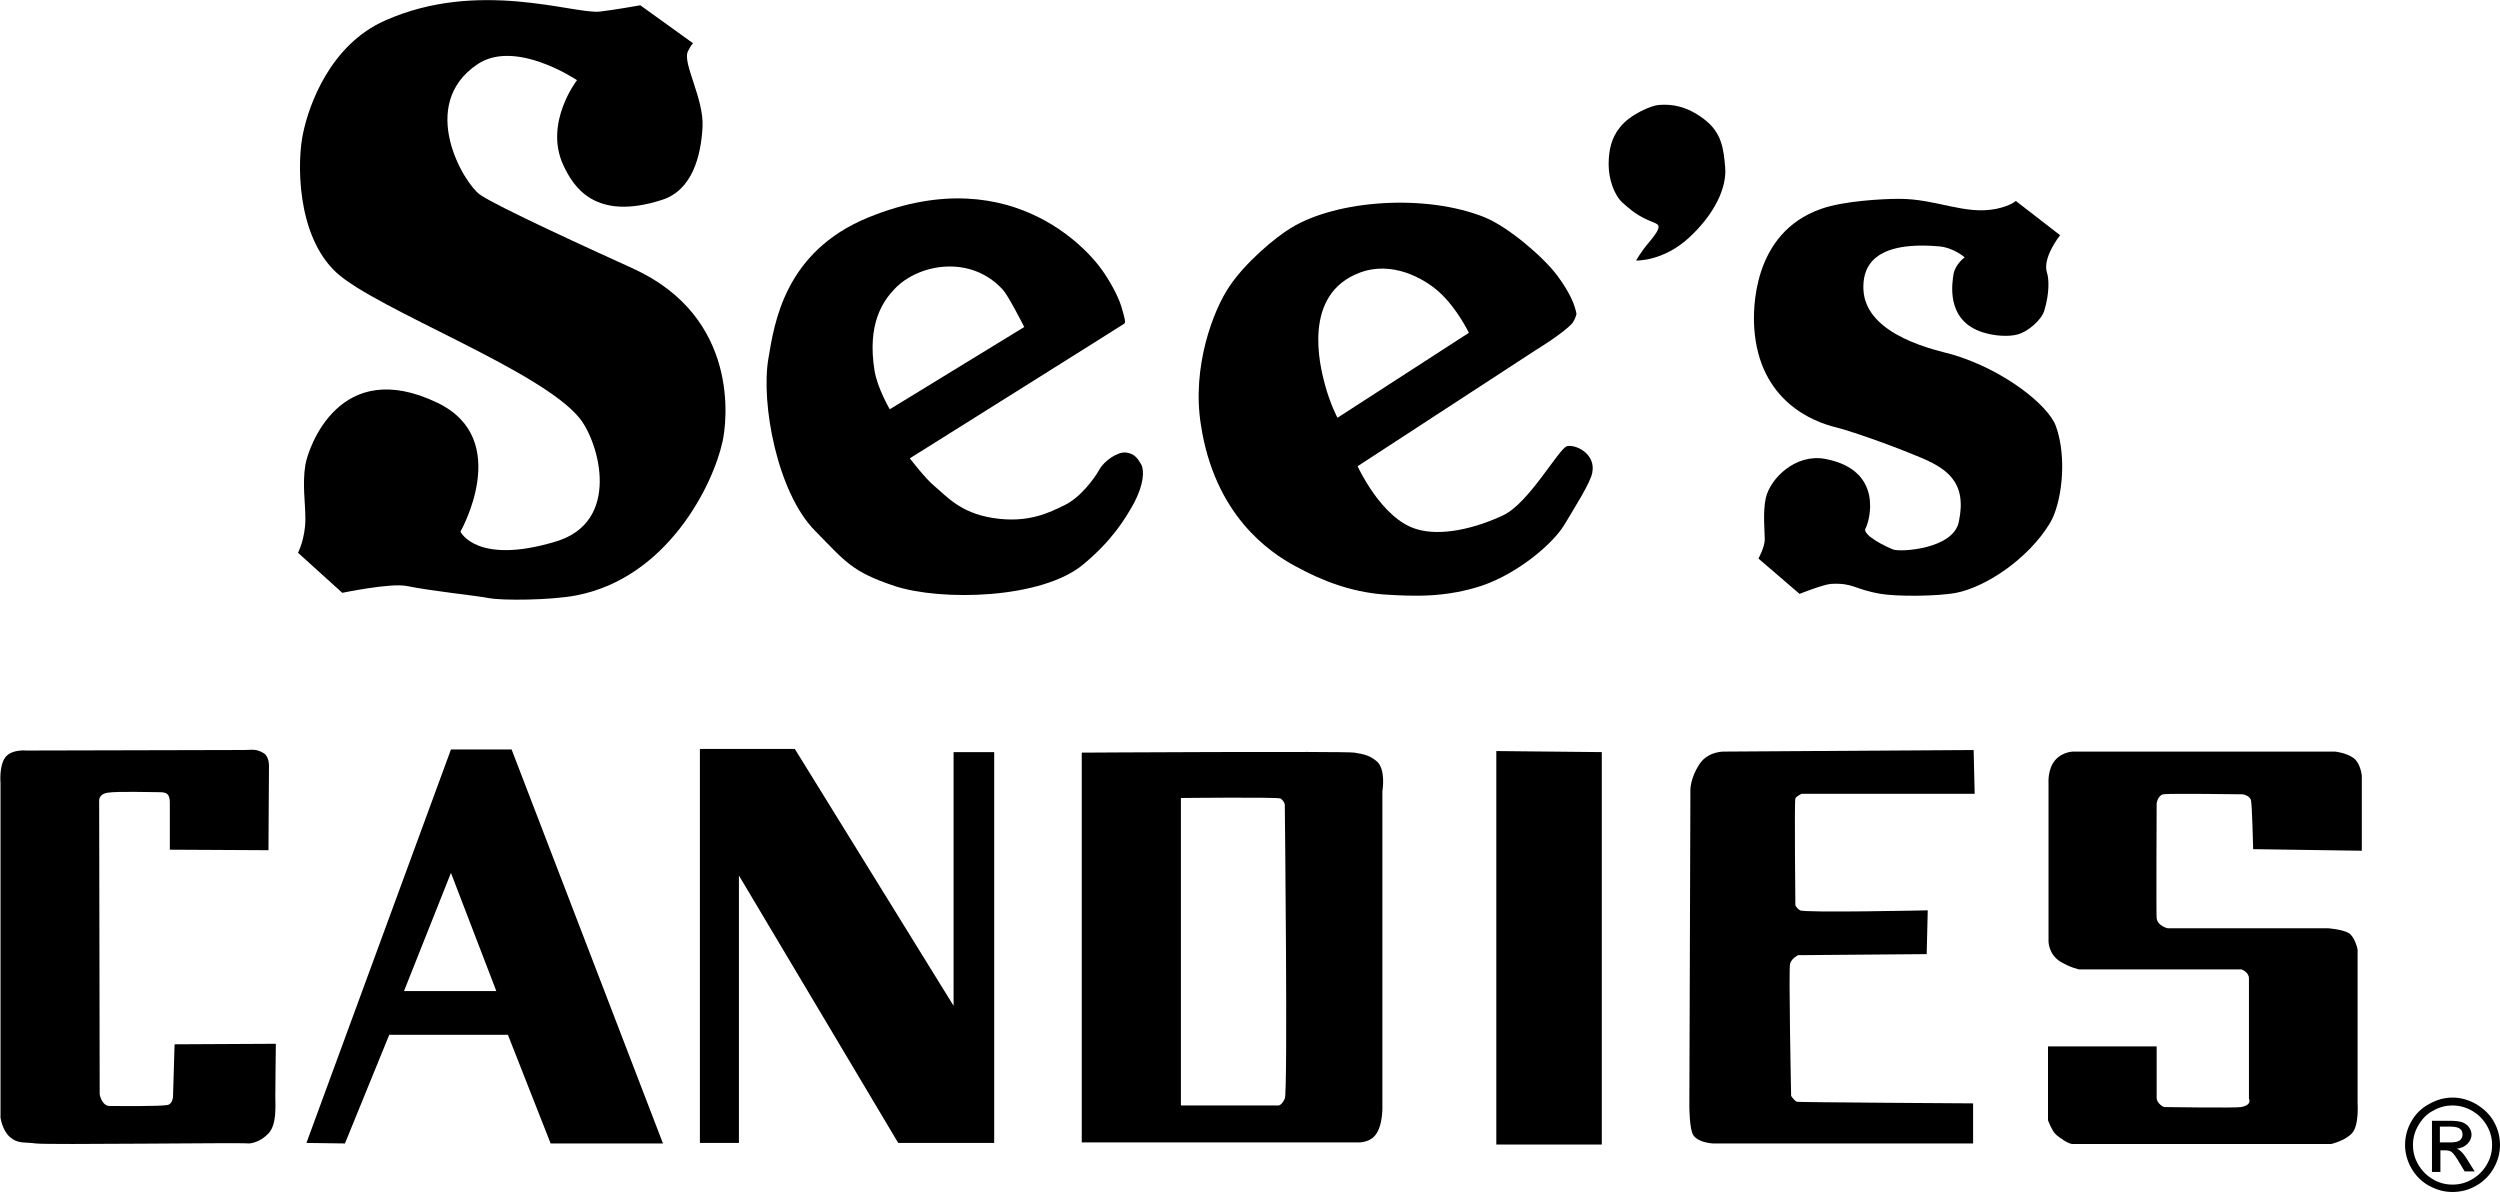
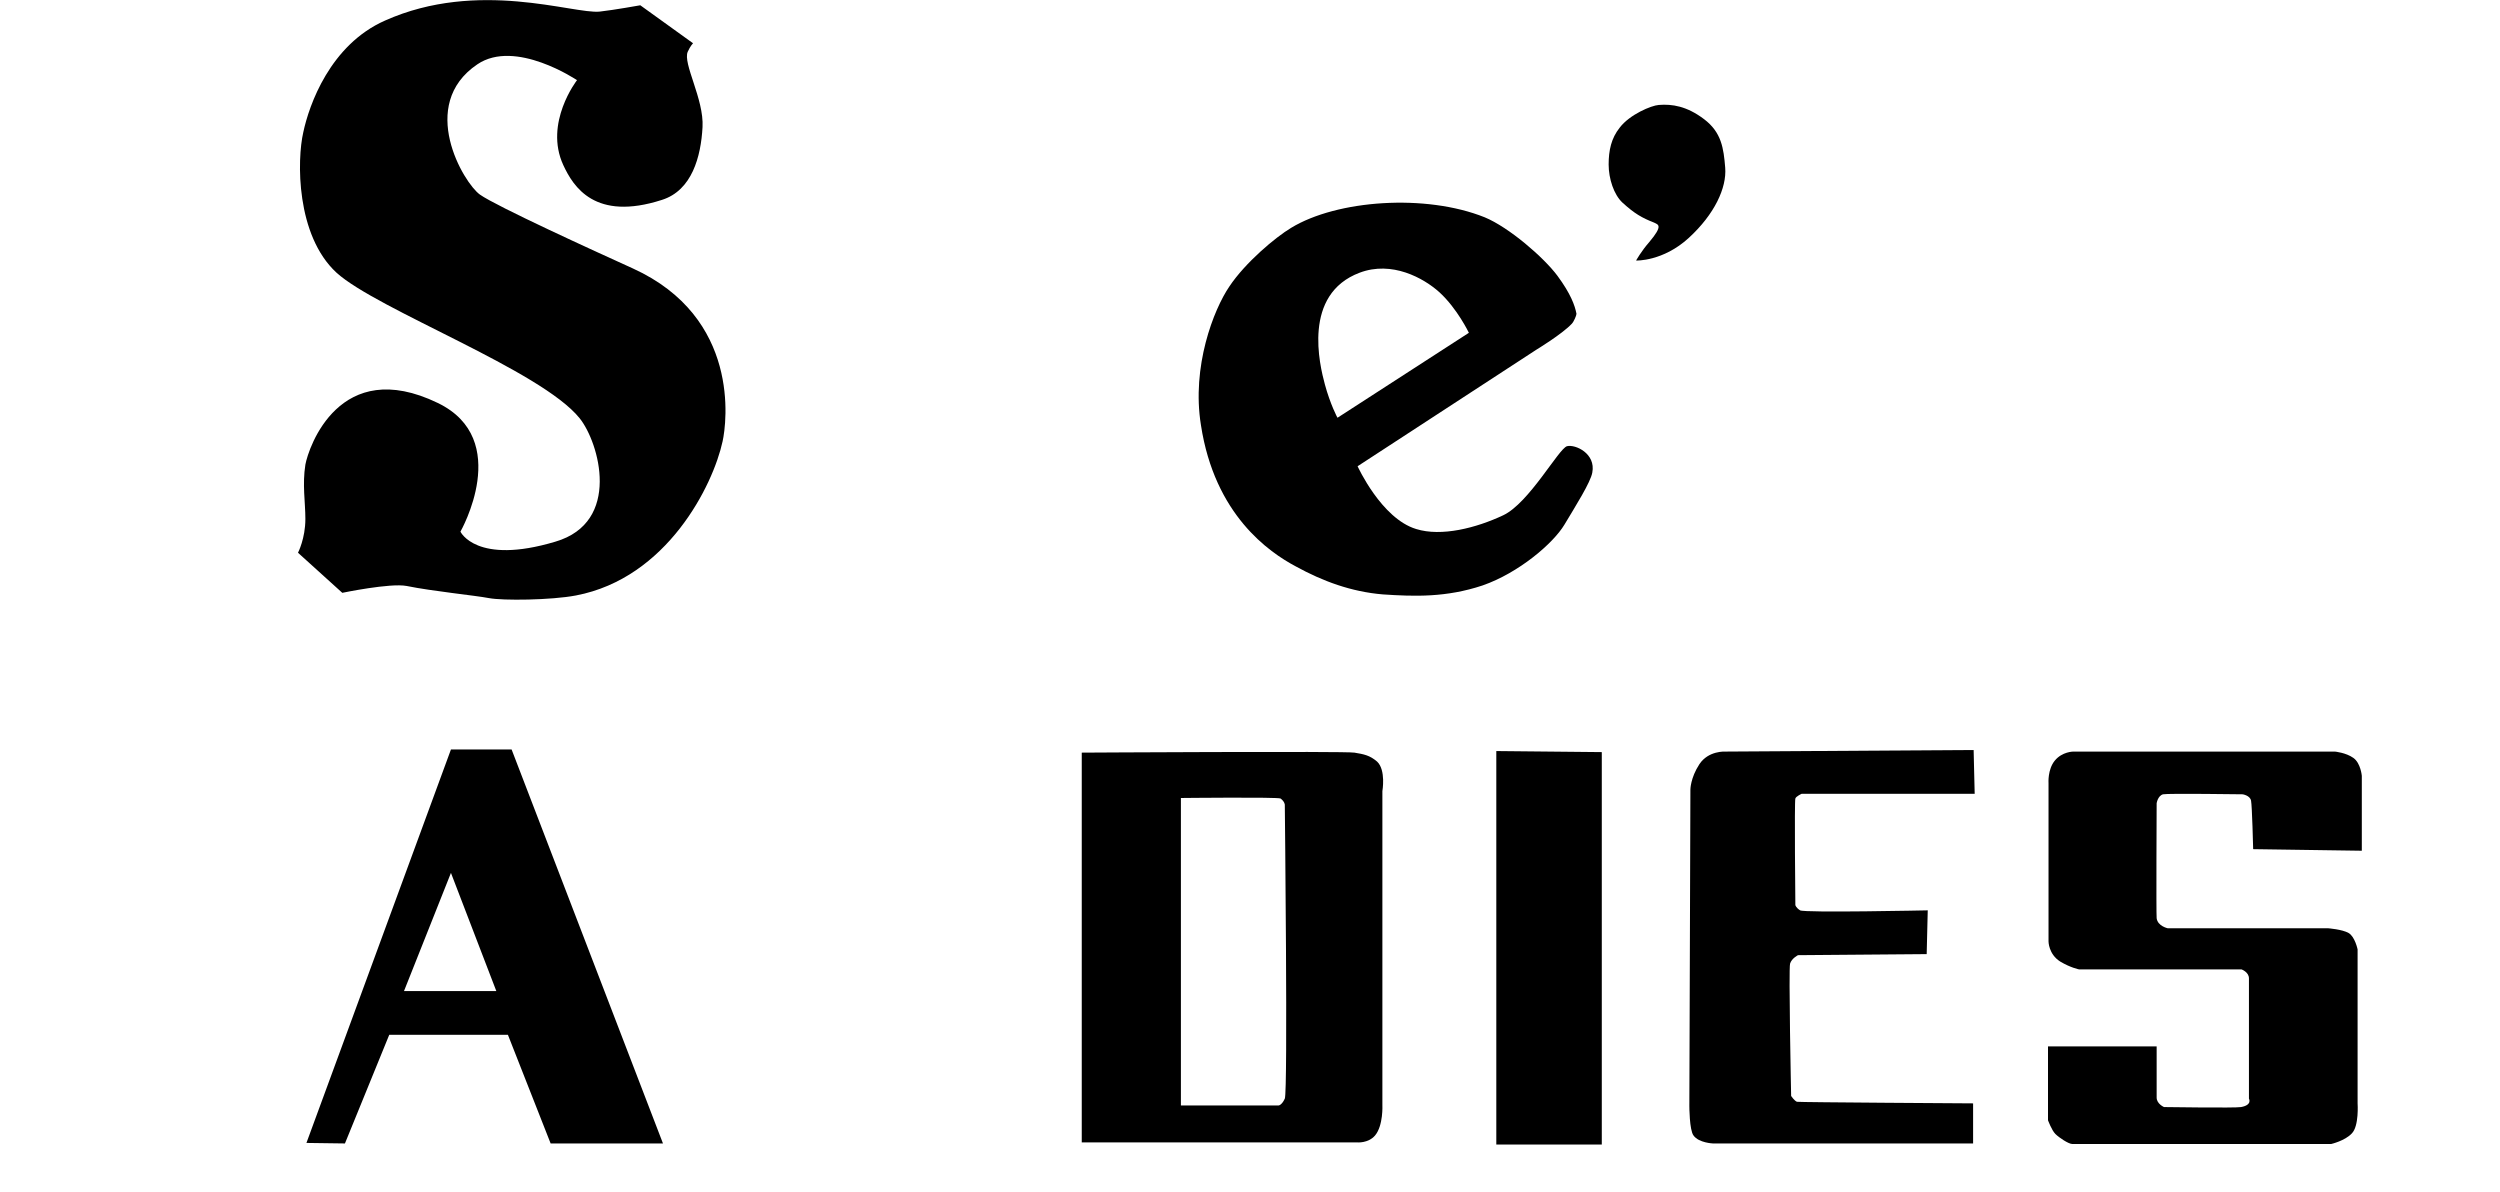
<svg xmlns="http://www.w3.org/2000/svg" version="1.1" id="Layer_1" x="0px" y="0px" viewBox="0 0 474 226" enable-background="new 0 0 474 226" xml:space="preserve">
  <g>
-     <path d="M341.2,112.6c0,0,4.5-1.8,6-1.9c4.3-0.2,4.2,1,9.4,1.9c2.9,0.5,10.6,0.5,14.3-0.2c5.6-1.1,13.6-6.4,17.7-13.1   c2.3-3.7,3.4-12.4,1.2-18.5c-1.5-4.1-10.1-10.8-19.7-13.6c-2.4-0.7-16.5-3.4-16.8-12.4c-0.1-3.3,0.9-9.2,14.2-8.1   c2.9,0.2,5,2.1,5,2.1s-1.7,1.2-2.1,3.1c-0.2,1.4-1.7,8.8,5.5,11.1c2.2,0.7,4.9,0.9,6.7,0.4c1.8-0.5,4.4-2.6,5-4.5   c1-3.3,0.9-6.1,0.5-7.2c-0.9-2.9,2.5-7.1,2.5-7.1l-8.4-6.5c0,0-0.9,0.9-3.7,1.5c-6,1.2-11.3-1.9-18.4-1.9c-3.2,0-10.6,0.4-14.8,1.9   c-13.2,4.6-12.9,19.4-12.7,22.5C333.5,76.2,344,80,348,81c2.5,0.6,9.5,3,15.3,5.4c5.8,2.3,9.7,4.9,8.1,12.5c-1,5.2-11,5.8-12.4,5.3   c-1.4-0.5-6-2.8-5.3-4c0.7-1.2,3.7-11.1-7.7-13.2c-5.5-1-10.3,3.6-11.2,7.4c-0.6,2.6-0.2,6.5-0.2,7.9c0,1.4-1.2,3.6-1.2,3.6   L341.2,112.6z" />
    <path d="M310.2,49.4c0,0,5.1,0.2,10-4.3c4.9-4.5,7.2-9.5,6.9-13.3c-0.3-3.7-0.7-6.7-4-9.2c-3.3-2.5-6.1-2.9-8.6-2.7   c-1.4,0.1-5.5,1.8-7.4,4.3c-1.6,2-2.1,4.3-2.1,7c0,2.7,1,5.7,2.6,7.2c2.3,2.1,3.7,2.9,6,3.8c0.8,0.4,1.8,0.5-0.9,3.7   C311.2,47.6,310.2,49.4,310.2,49.4z" />
    <path d="M251.2,72.9c-1-3.7-4.3-17.1,6.6-21.2c6.1-2.3,12.1,1,15.1,3.7c3.4,3.1,5.6,7.7,5.6,7.7l-24.9,16.1   C253.6,79.3,252.2,76.6,251.2,72.9z M257.4,88.4l33.9-22.1c0,0,4.8-2.9,6.7-4.9c0.4-0.4,0.9-1.6,0.9-1.9c-0.3-1.6-1.1-3.8-3.6-7.2   c-2.6-3.5-9.2-9.2-13.8-11.1c-11.2-4.5-28-3.3-36.7,2c-3,1.8-8.7,6.6-11.7,11.1c-3,4.4-7.2,15.2-5.4,26.3c2.6,17,12.9,24.1,18,26.8   c5.1,2.8,10.5,4.8,16.5,5.3c6,0.4,12,0.6,18.9-1.7c6.9-2.4,13.4-8,15.5-11.5c2.1-3.5,5-8.1,5.3-9.9c0.7-3.6-3.2-5.4-4.8-5   c-1.6,0.5-7.2,10.8-12.1,13.1c-5.1,2.4-11.7,4.1-16.5,2.6C261.9,98.3,257.4,88.4,257.4,88.4z" />
    <path d="M56.5,104.8l8.4,7.6c0,0,9.1-1.9,12.2-1.3c4.9,1,13,1.8,15.6,2.3c2.6,0.5,11.8,0.4,16.5-0.5c17.3-3.3,26-20.9,27.8-29.2   c0.8-3.6,3.4-23.5-17-32.8c-7.5-3.4-25.9-11.8-29-14c-3.1-2.2-11.9-17-0.5-24.7c7.2-4.9,18.9,3,18.9,3s-6.3,8.1-2.6,16.1   c1.9,4.1,6,10.7,18.7,6.6c5.7-1.8,7.4-8.2,7.7-13.8c0.3-5.3-3.8-12.1-2.8-14.3c0.5-1.1,1-1.6,1-1.6l-10-7.2c0,0-5,0.9-7.7,1.2   c-5,0.5-23-6.2-40.7,1.7c-10.4,4.6-14.4,16-15.5,21.2c-1.2,5.2-1.4,19.5,6.3,26.6c7.7,7,38.8,18.5,46.1,27.6   c3.7,4.6,8,19.7-4.6,23.4c-15,4.5-18-1.9-18-1.9s10-17.5-4.3-24.4c-18.6-9-24.5,8.4-25.1,11.7c-0.6,3.8,0,7.1,0,10.3   C57.9,102.1,56.5,104.8,56.5,104.8z" />
-     <path d="M216.4,88.1c-0.7-1.2-1.3-2.1-2.9-2.3c-1.6-0.2-4.2,1.6-5.1,3.3c-0.9,1.6-3.5,5.2-6.6,6.7c-2.7,1.3-6.8,3.5-13.6,2.4   c-6.2-1-8.7-4.1-11.1-6.1c-1.6-1.3-4.6-5.2-4.6-5.2s40.2-25.2,40.6-25.5c0.4-0.2,0.2-0.9-0.5-3.3c-0.7-2.3-2.6-5.5-3.8-7.1   c-1.1-1.6-15.9-21.3-44.1-9.8c-16,6.5-17.9,20.2-19,26.7c-1.5,8.6,1.7,25.5,8.8,32.7c5.8,5.9,7,7.8,15.1,10.5   c8.8,2.9,27.9,2.5,35.8-4.1c5.4-4.5,7.9-8.5,9.7-11.8C216.8,91.9,217,89.3,216.4,88.1z M168.7,77.6c0,0-2.4-4.1-2.9-7.4   c-1.4-8.8,1.6-13.1,3.8-15.4c4.5-4.8,14.5-6.6,20.6,0.2c1,1.1,4,7,4,7L168.7,77.6z" />
  </g>
  <g>
-     <polygon points="180.8,190.7 150.7,142 132.7,142 132.7,216.7 140.1,216.7 140.1,166 170.3,216.7 188.5,216.7 188.5,142.6    180.8,142.6  " />
    <path d="M85.5,142.1l-27.4,74.6l7.3,0.1l8.4-20.6h22.5l8.1,20.6h21.3l-28.7-74.7H85.5z M76.6,187.9l8.9-22.4l8.6,22.4H76.6z" />
-     <path d="M32.8,208c0,0-0.1,1.3-1,1.5c-1.6,0.3-9.5,0.2-11,0.2c-1.5,0-1.9-2.2-1.9-2.2l-0.1-55.6c0,0-0.2-1.3,1.6-1.6   c1.8-0.3,8.4-0.1,9.9-0.1c1.5,0,1.9,0.5,1.9,2.1c0,2.5,0,8.8,0,8.8l18.7,0.1l0.1-16.1c0,0,0-1.7-1-2.3c-1.5-0.9-2.3-0.6-3.7-0.6   c-2.8,0-41.3,0.1-41.3,0.1s-2.8-0.3-4,1.3c-1.2,1.6-0.9,4.9-0.9,4.9v63.4c0,0,0.3,2.4,1.8,3.7c1.5,1.3,2.7,0.9,4.9,1.2   c2.2,0.3,38.8-0.2,40.4,0c0.3,0,2.1-0.2,3.7-1.9c1.6-1.7,1.3-5.1,1.3-7s0.1-10,0.1-10l-19.2,0.1L32.8,208z" />
    <path d="M447.8,161.3v-14.2c0,0-0.2-2.4-1.6-3.4c-1.4-1-3.5-1.2-3.5-1.2h-49.6c0,0-2.1,0-3.5,1.7c-1.4,1.7-1.2,4.3-1.2,4.3v30   c0,0,0,2.4,2.2,3.8c2,1.2,3.6,1.5,3.6,1.5H425c0,0,1.4,0.5,1.4,1.7c0,1.2,0,22.8,0,22.8s0.7,1.2-1.5,1.6c-1,0.2-14.6,0-14.6,0   s-1.4-0.6-1.4-1.8c0-1.2,0-9.7,0-9.7h-20.6v14c0,0,0.7,1.9,1.4,2.6c0.7,0.7,2.5,1.9,3.2,1.9c0.7,0,49.1,0,49.1,0s2.6-0.6,3.9-2   c1.4-1.4,1.1-5.7,1.1-5.7V180c0,0-0.5-2.4-1.7-3.1c-1.2-0.7-3.9-0.9-3.9-0.9H411c0,0-1.9-0.4-2.1-1.9c-0.1-1,0-21.8,0-21.8   s0.2-1.4,1.2-1.7c0.9-0.2,15.1,0,15.1,0s1.4,0.2,1.6,1.2c0.2,1,0.4,9.2,0.4,9.2L447.8,161.3z" />
    <path d="M341.6,150.5h32.8l-0.2-8.3l-47.1,0.3c0,0-3.2-0.2-4.9,2.4c-1.7,2.6-1.7,4.8-1.7,4.8l-0.2,60c0,0,0,4.6,0.8,5.6   c1,1.4,3.7,1.5,3.7,1.5h49.3v-7.6c0,0-33-0.2-33.4-0.3c-0.5-0.2-1.1-1.1-1.1-1.1s-0.5-24.2-0.2-25.1c0.3-1,1.5-1.6,1.5-1.6   l24.4-0.2l0.2-8.3c0,0-23.4,0.5-24.2,0c-0.8-0.5-0.9-1-0.9-1s-0.2-19.7,0-20.2C340.5,151,341.6,150.5,341.6,150.5z" />
    <path d="M256.8,142.7c-1.8-0.3-51.7,0-51.7,0v73.9h52.2c0,0,2.1,0.2,3.4-1.3c1.6-1.9,1.4-5.8,1.4-5.8V150c0,0,0.7-4-1-5.6   C259.7,143.2,258.6,143,256.8,142.7z M243.6,208.3c-0.6,1.3-1.2,1.3-1.2,1.3h-18.5v-58.3c0,0,18.4-0.2,18.9,0.1   c0.8,0.6,0.8,1.2,0.8,1.2S244.2,207,243.6,208.3z" />
    <polygon points="283.7,217 303.7,217 303.7,142.6 283.7,142.4  " />
  </g>
  <g>
-     <path d="M465,208.1c1.5,0,3,0.4,4.4,1.2c1.4,0.8,2.6,1.9,3.4,3.3c0.8,1.4,1.2,2.9,1.2,4.5c0,1.5-0.4,3-1.2,4.4   c-0.8,1.4-1.9,2.5-3.3,3.3c-1.4,0.8-2.9,1.2-4.5,1.2s-3-0.4-4.5-1.2c-1.4-0.8-2.5-1.9-3.3-3.3c-0.8-1.4-1.2-2.9-1.2-4.4   c0-1.6,0.4-3.1,1.2-4.5c0.8-1.4,1.9-2.5,3.4-3.3C462,208.5,463.5,208.1,465,208.1z M465,209.6c-1.3,0-2.5,0.3-3.7,1   c-1.2,0.6-2.1,1.6-2.8,2.8c-0.7,1.2-1,2.4-1,3.7c0,1.3,0.3,2.5,1,3.7c0.7,1.2,1.6,2.1,2.8,2.8c1.2,0.7,2.4,1,3.7,1   c1.3,0,2.5-0.3,3.7-1c1.2-0.7,2.1-1.6,2.8-2.8c0.7-1.2,1-2.4,1-3.7c0-1.3-0.3-2.5-1-3.7c-0.7-1.2-1.6-2.1-2.8-2.8   C467.5,209.9,466.2,209.6,465,209.6z M461.1,222.1v-9.6h3.3c1.1,0,2,0.1,2.5,0.3c0.5,0.2,0.9,0.5,1.2,0.9c0.3,0.4,0.5,0.9,0.5,1.4   c0,0.7-0.3,1.3-0.8,1.8c-0.5,0.5-1.2,0.8-2,0.9c0.3,0.1,0.6,0.3,0.8,0.5c0.4,0.4,0.9,1,1.4,1.9l1.2,1.9h-1.9l-0.9-1.5   c-0.7-1.2-1.2-1.9-1.6-2.2c-0.3-0.2-0.7-0.3-1.2-0.3h-0.9v4.1H461.1z M462.6,216.6h1.9c0.9,0,1.5-0.1,1.9-0.4   c0.3-0.3,0.5-0.6,0.5-1.1c0-0.3-0.1-0.5-0.2-0.8c-0.2-0.2-0.4-0.4-0.7-0.5c-0.3-0.1-0.8-0.2-1.6-0.2h-1.8V216.6z" />
-   </g>
+     </g>
</svg>